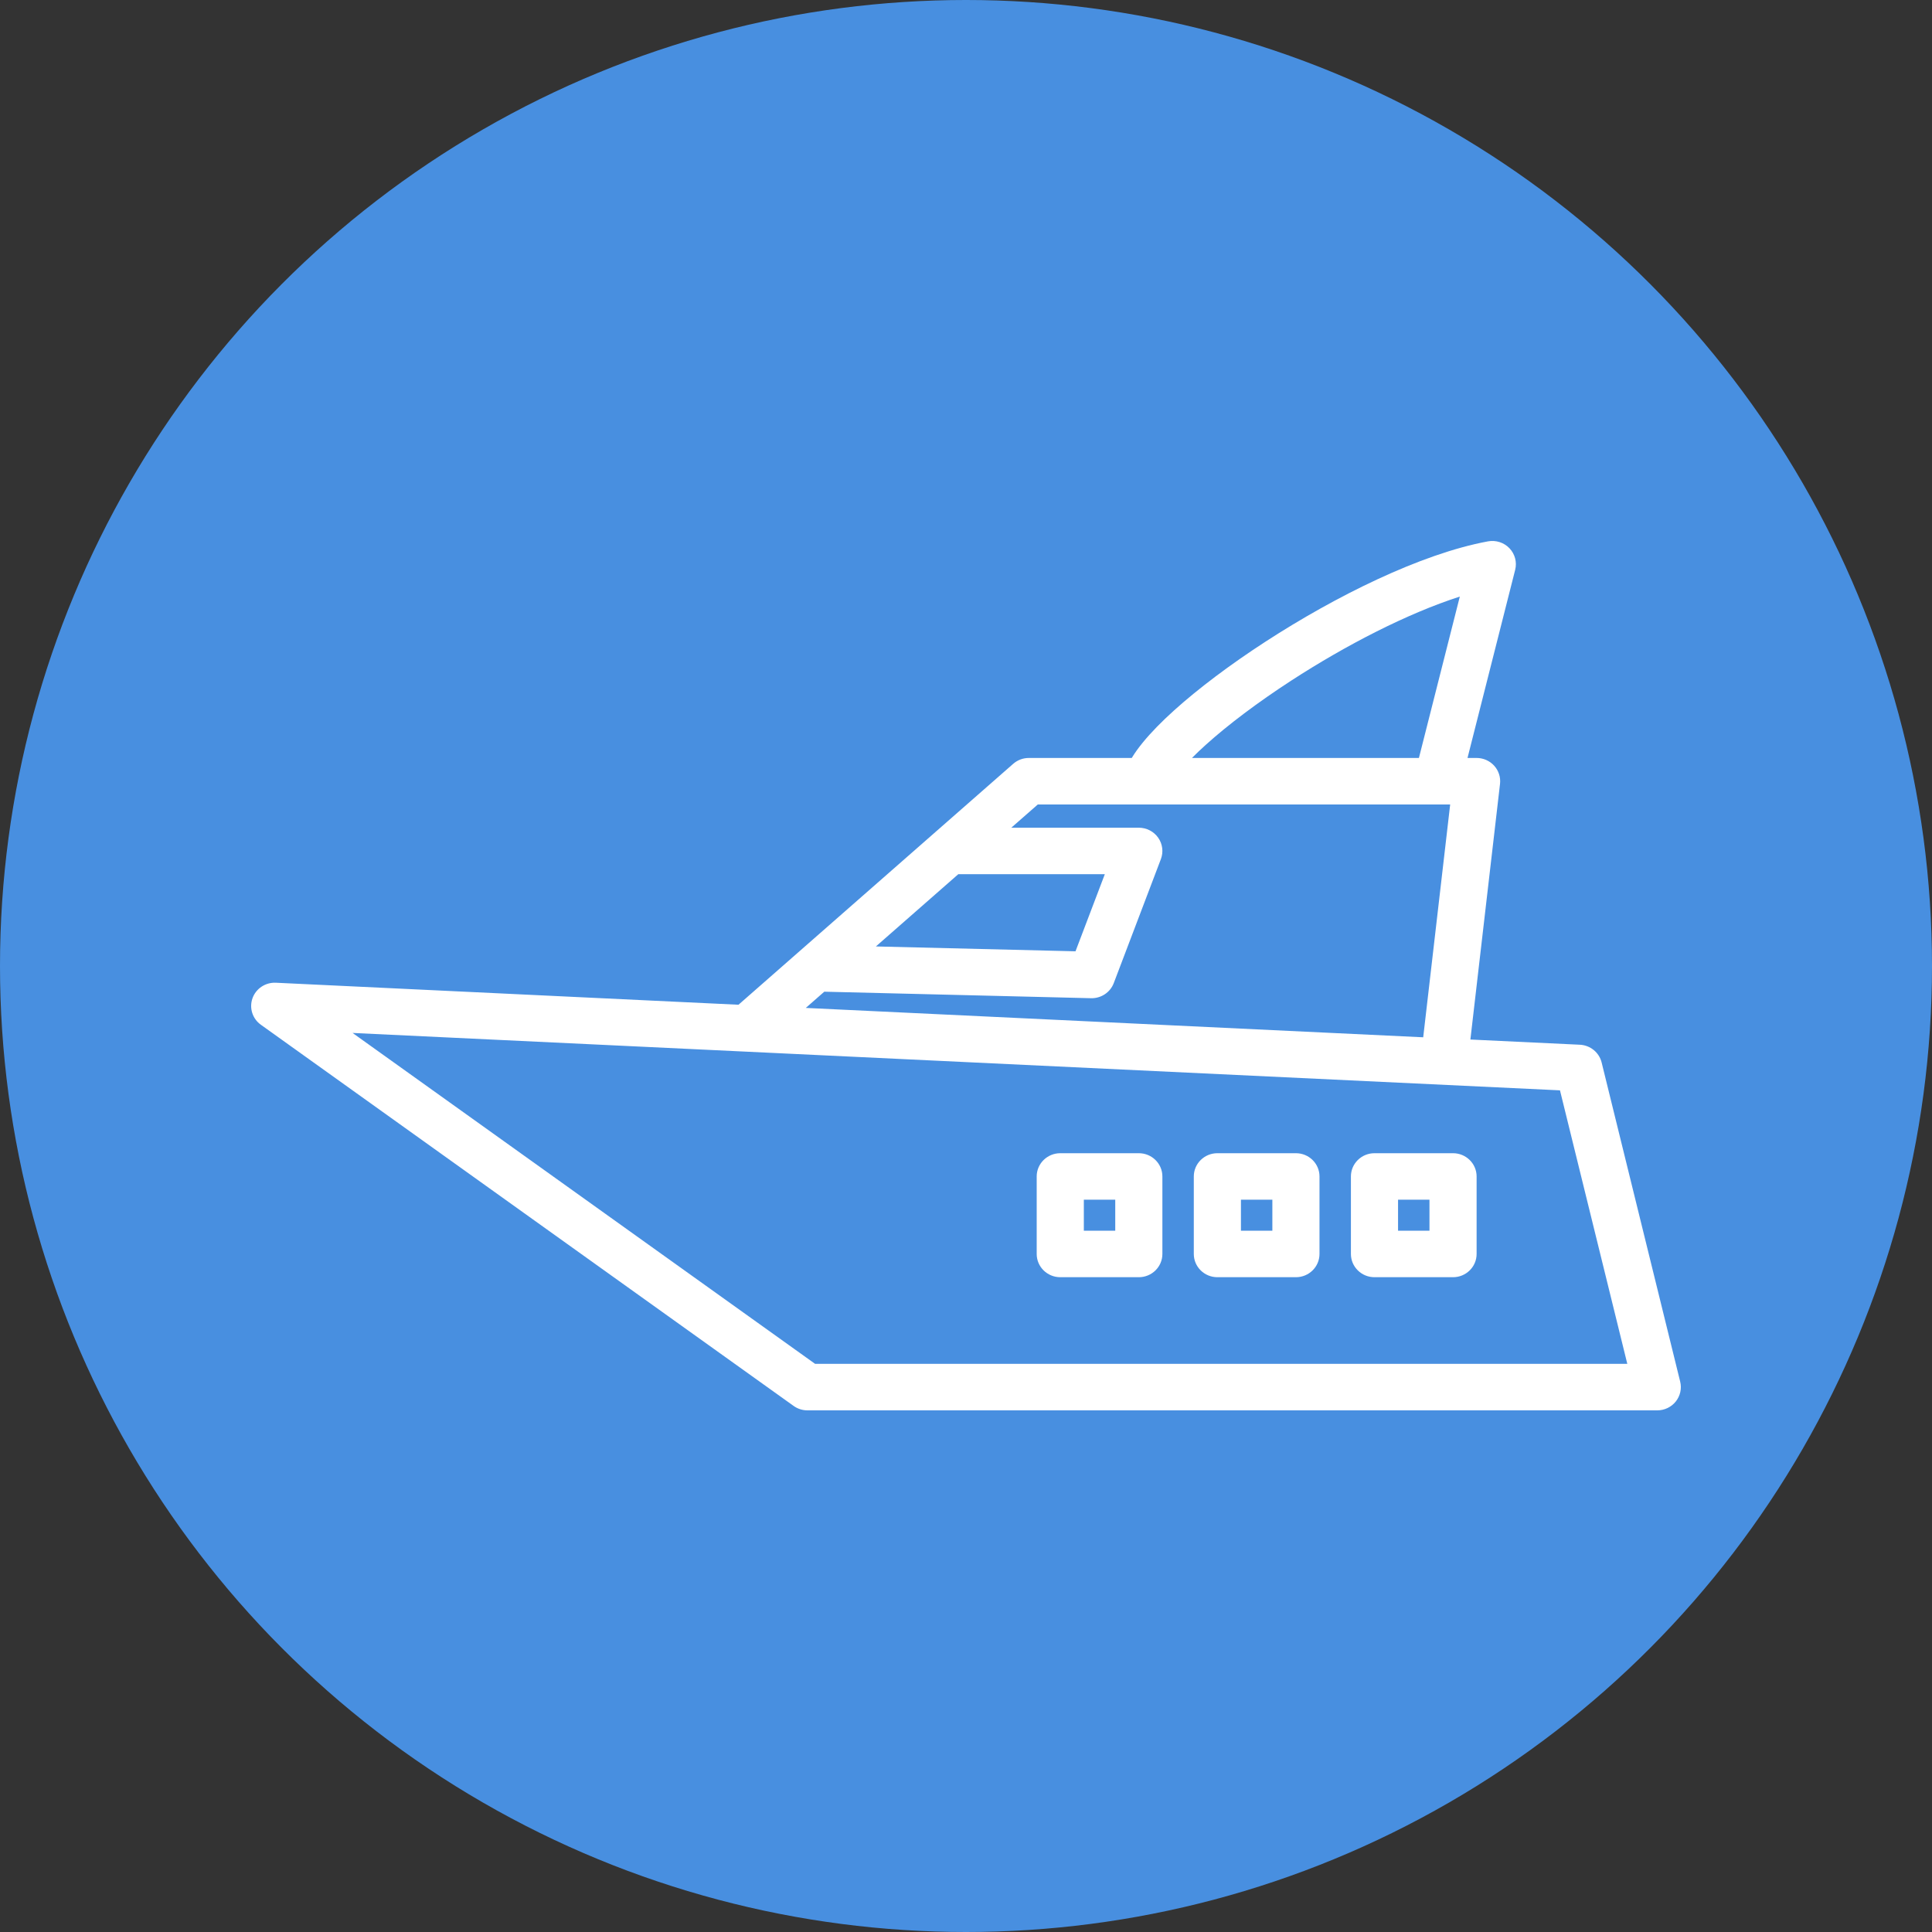
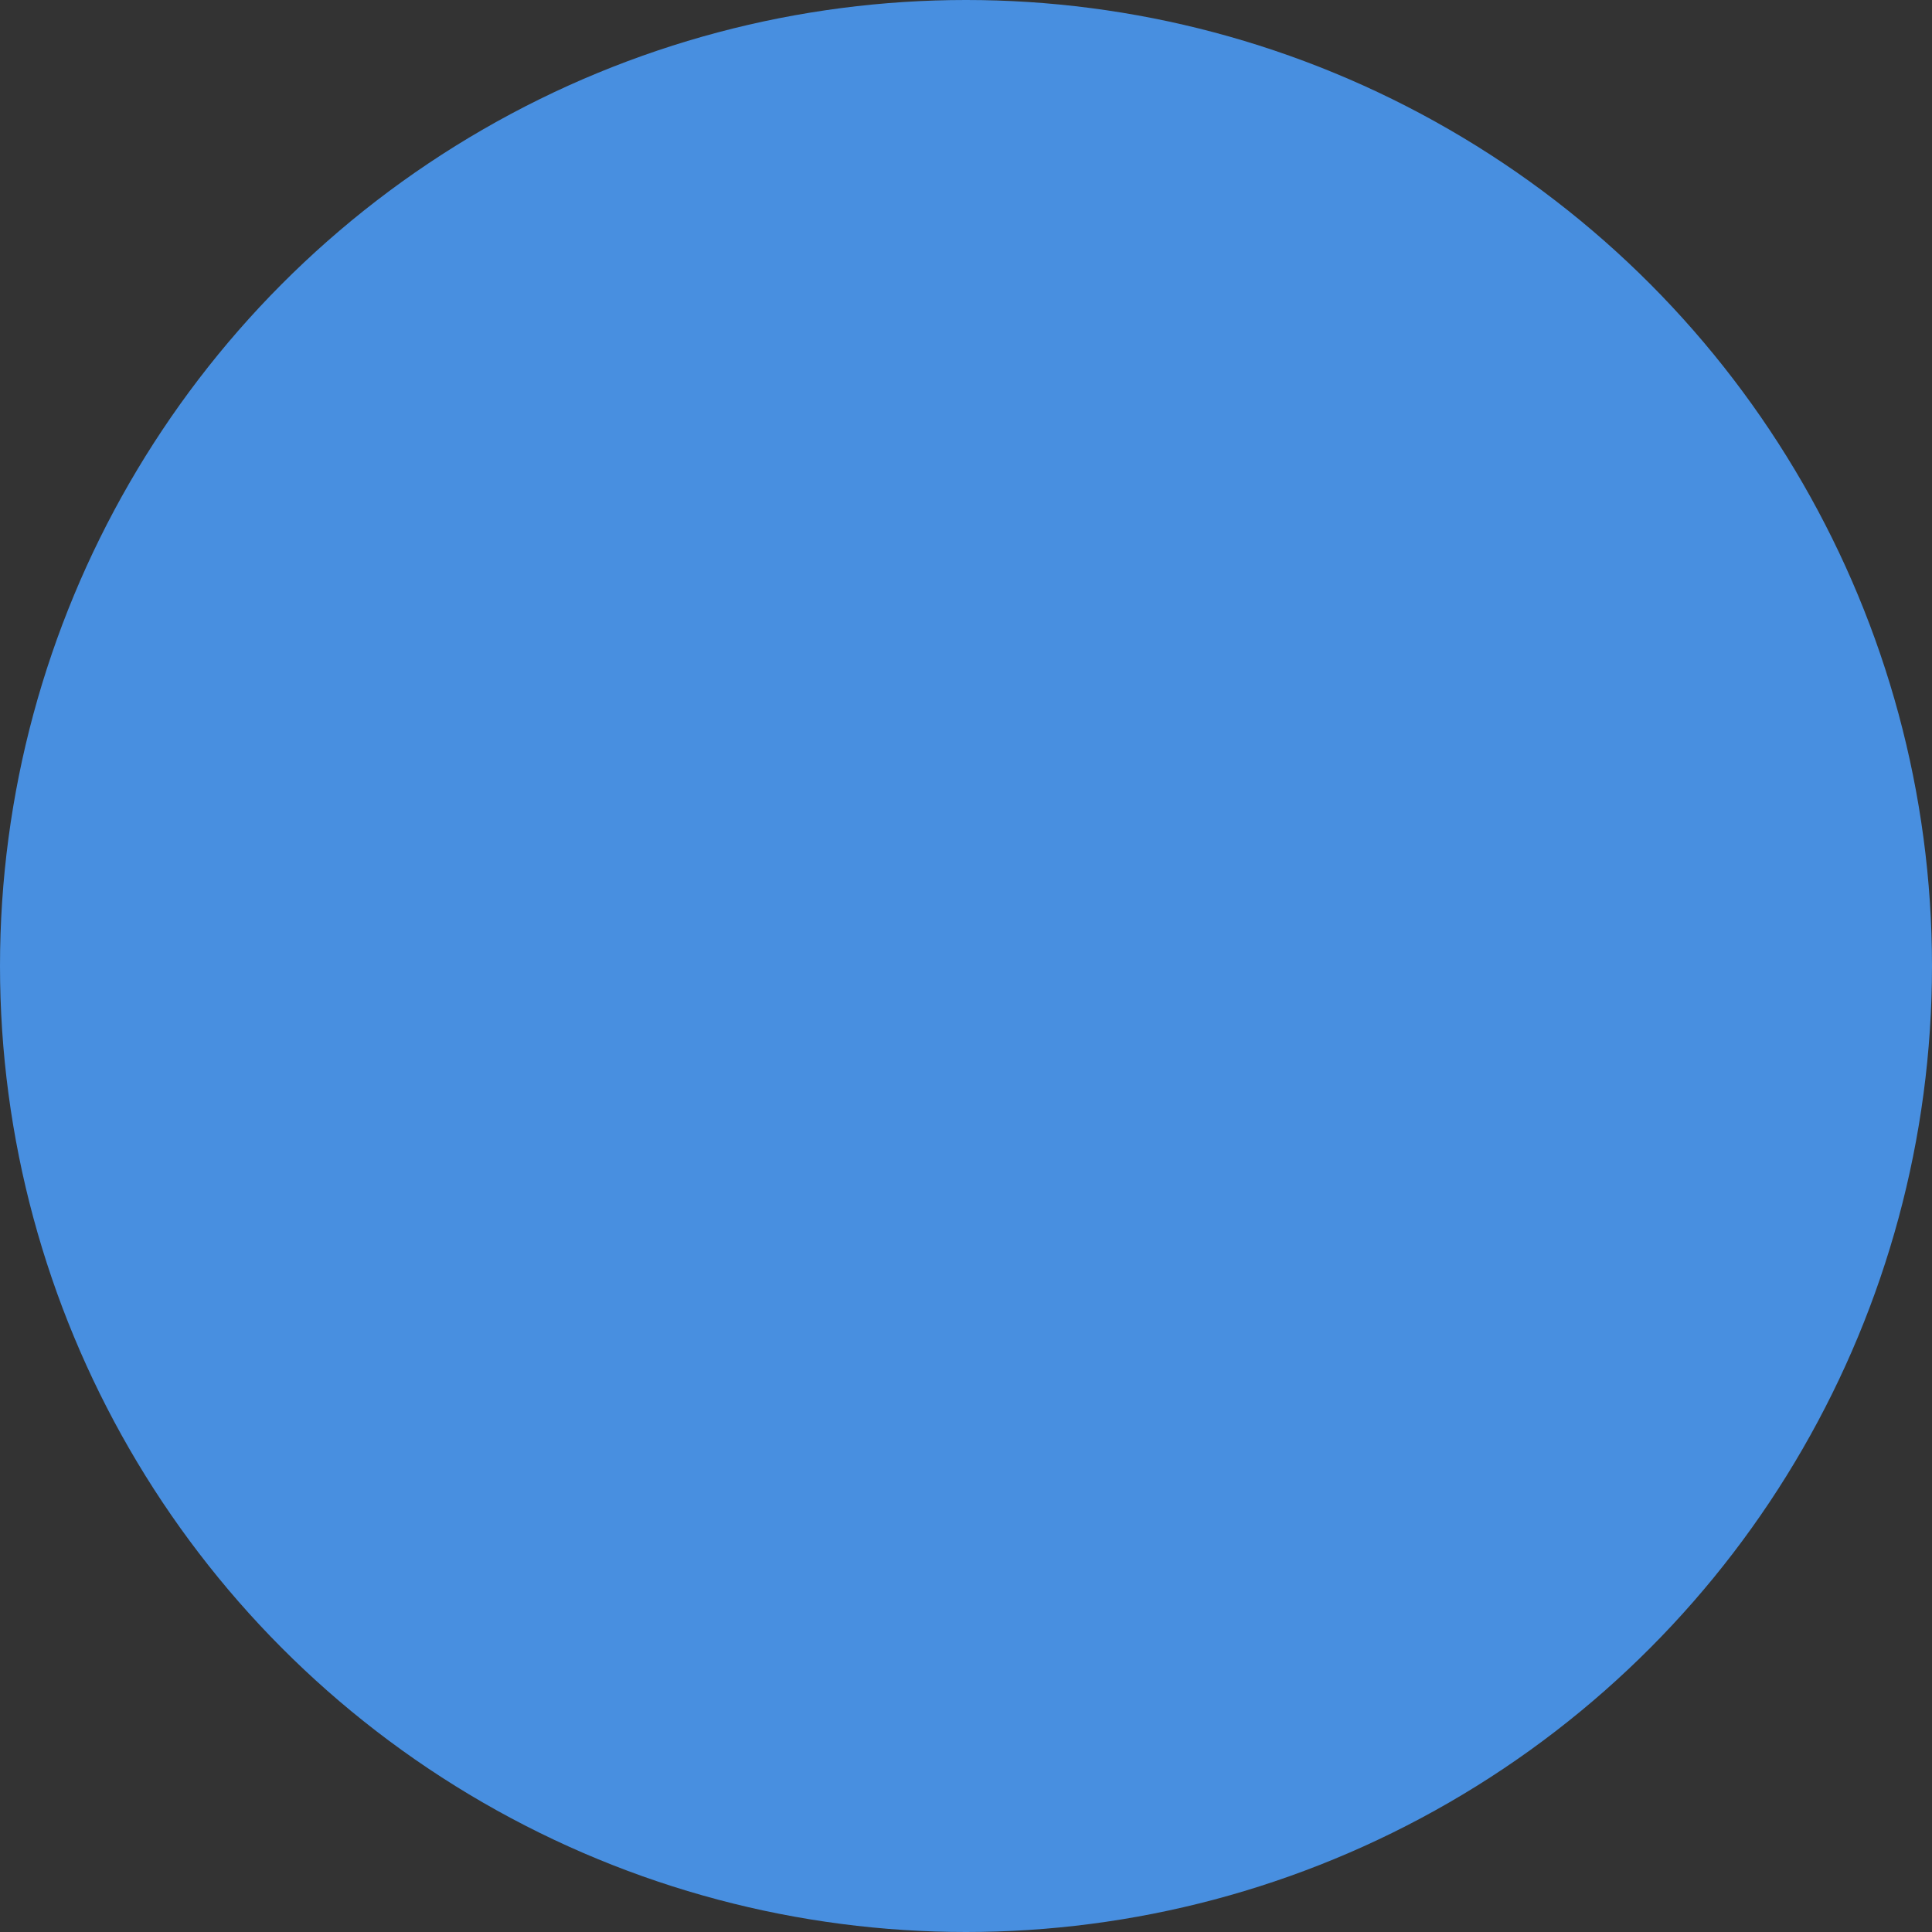
<svg xmlns="http://www.w3.org/2000/svg" width="100" height="100" viewBox="0 0 100 100" fill="none">
  <rect x="0" y="0" width="100" height="100" fill="#333333" stroke="none" />
  <circle cx="50" cy="50" r="50" fill="#488FE0" />
-   <path fill-rule="evenodd" clip-rule="evenodd" d="M78.13 28.378C78.415 28.677 78.526 29.098 78.425 29.495L75.958 39.232H76.429C76.776 39.232 77.107 39.378 77.339 39.634C77.57 39.89 77.68 40.231 77.641 40.572L76.107 53.806L81.773 54.075C82.313 54.101 82.772 54.475 82.9 54.993L86.966 71.513C87.054 71.871 86.97 72.25 86.739 72.54C86.508 72.831 86.154 73 85.78 73H41.794C41.537 73 41.286 72.92 41.078 72.771L13.504 53.042C13.067 52.73 12.89 52.172 13.069 51.669C13.248 51.167 13.74 50.841 14.279 50.866L38.224 52.005L52.442 39.536C52.666 39.34 52.954 39.232 53.253 39.232H58.579C58.744 38.959 58.938 38.694 59.144 38.442C59.576 37.911 60.13 37.348 60.763 36.777C62.031 35.633 63.685 34.391 65.502 33.212C69.102 30.876 73.526 28.666 77.017 28.021C77.425 27.945 77.845 28.08 78.13 28.378ZM61.696 39.232H73.443L75.56 30.879C72.85 31.748 69.656 33.397 66.842 35.223C65.104 36.351 63.559 37.516 62.41 38.553C62.147 38.79 61.909 39.017 61.696 39.232ZM75.061 41.639H53.717L52.344 42.842H58.945C59.345 42.842 59.72 43.036 59.948 43.36C60.175 43.684 60.228 44.099 60.087 44.468L57.648 50.886C57.465 51.366 56.995 51.679 56.475 51.667L42.665 51.33L41.707 52.17L73.665 53.69L75.061 41.639ZM45.336 48.988L55.668 49.239L57.185 45.249H49.6L45.336 48.988ZM18.249 53.465L42.19 70.593H84.229L80.744 56.436L18.249 53.465ZM53.659 60.893C53.659 60.229 54.206 59.69 54.879 59.69H58.945C59.619 59.69 60.165 60.229 60.165 60.893V64.905C60.165 65.569 59.619 66.108 58.945 66.108H54.879C54.206 66.108 53.659 65.569 53.659 64.905V60.893ZM56.099 62.097V63.701H57.725V62.097H56.099ZM61.791 60.893C61.791 60.229 62.337 59.69 63.011 59.69H67.077C67.751 59.69 68.297 60.229 68.297 60.893V64.905C68.297 65.569 67.751 66.108 67.077 66.108H63.011C62.337 66.108 61.791 65.569 61.791 64.905V60.893ZM64.231 62.097V63.701H65.857V62.097H64.231ZM69.923 60.893C69.923 60.229 70.469 59.69 71.143 59.69H75.209C75.882 59.69 76.429 60.229 76.429 60.893V64.905C76.429 65.569 75.882 66.108 75.209 66.108H71.143C70.469 66.108 69.923 65.569 69.923 64.905V60.893ZM72.363 62.097V63.701H73.989V62.097H72.363Z" fill="white" />
</svg>